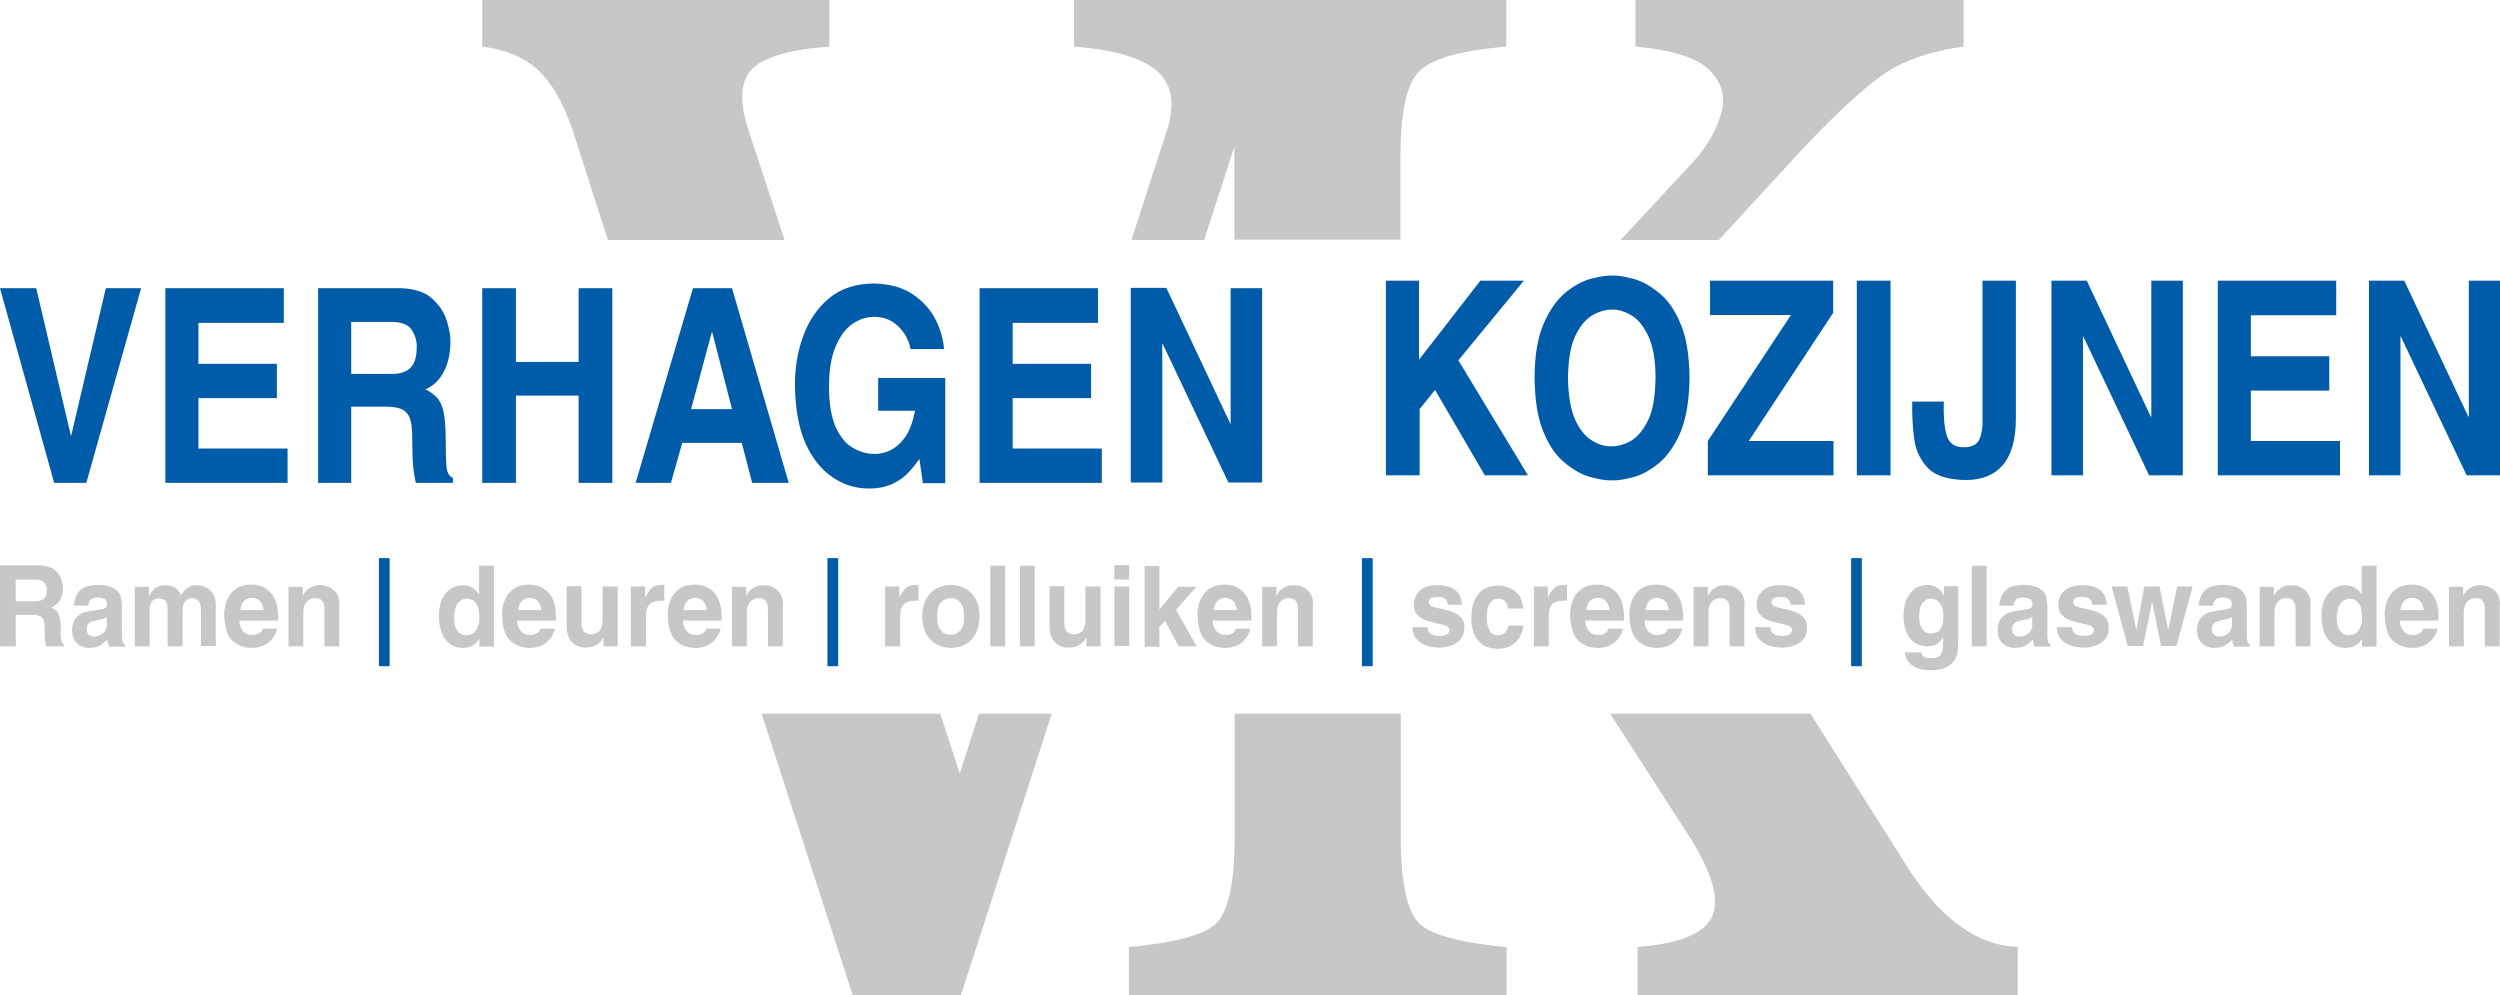
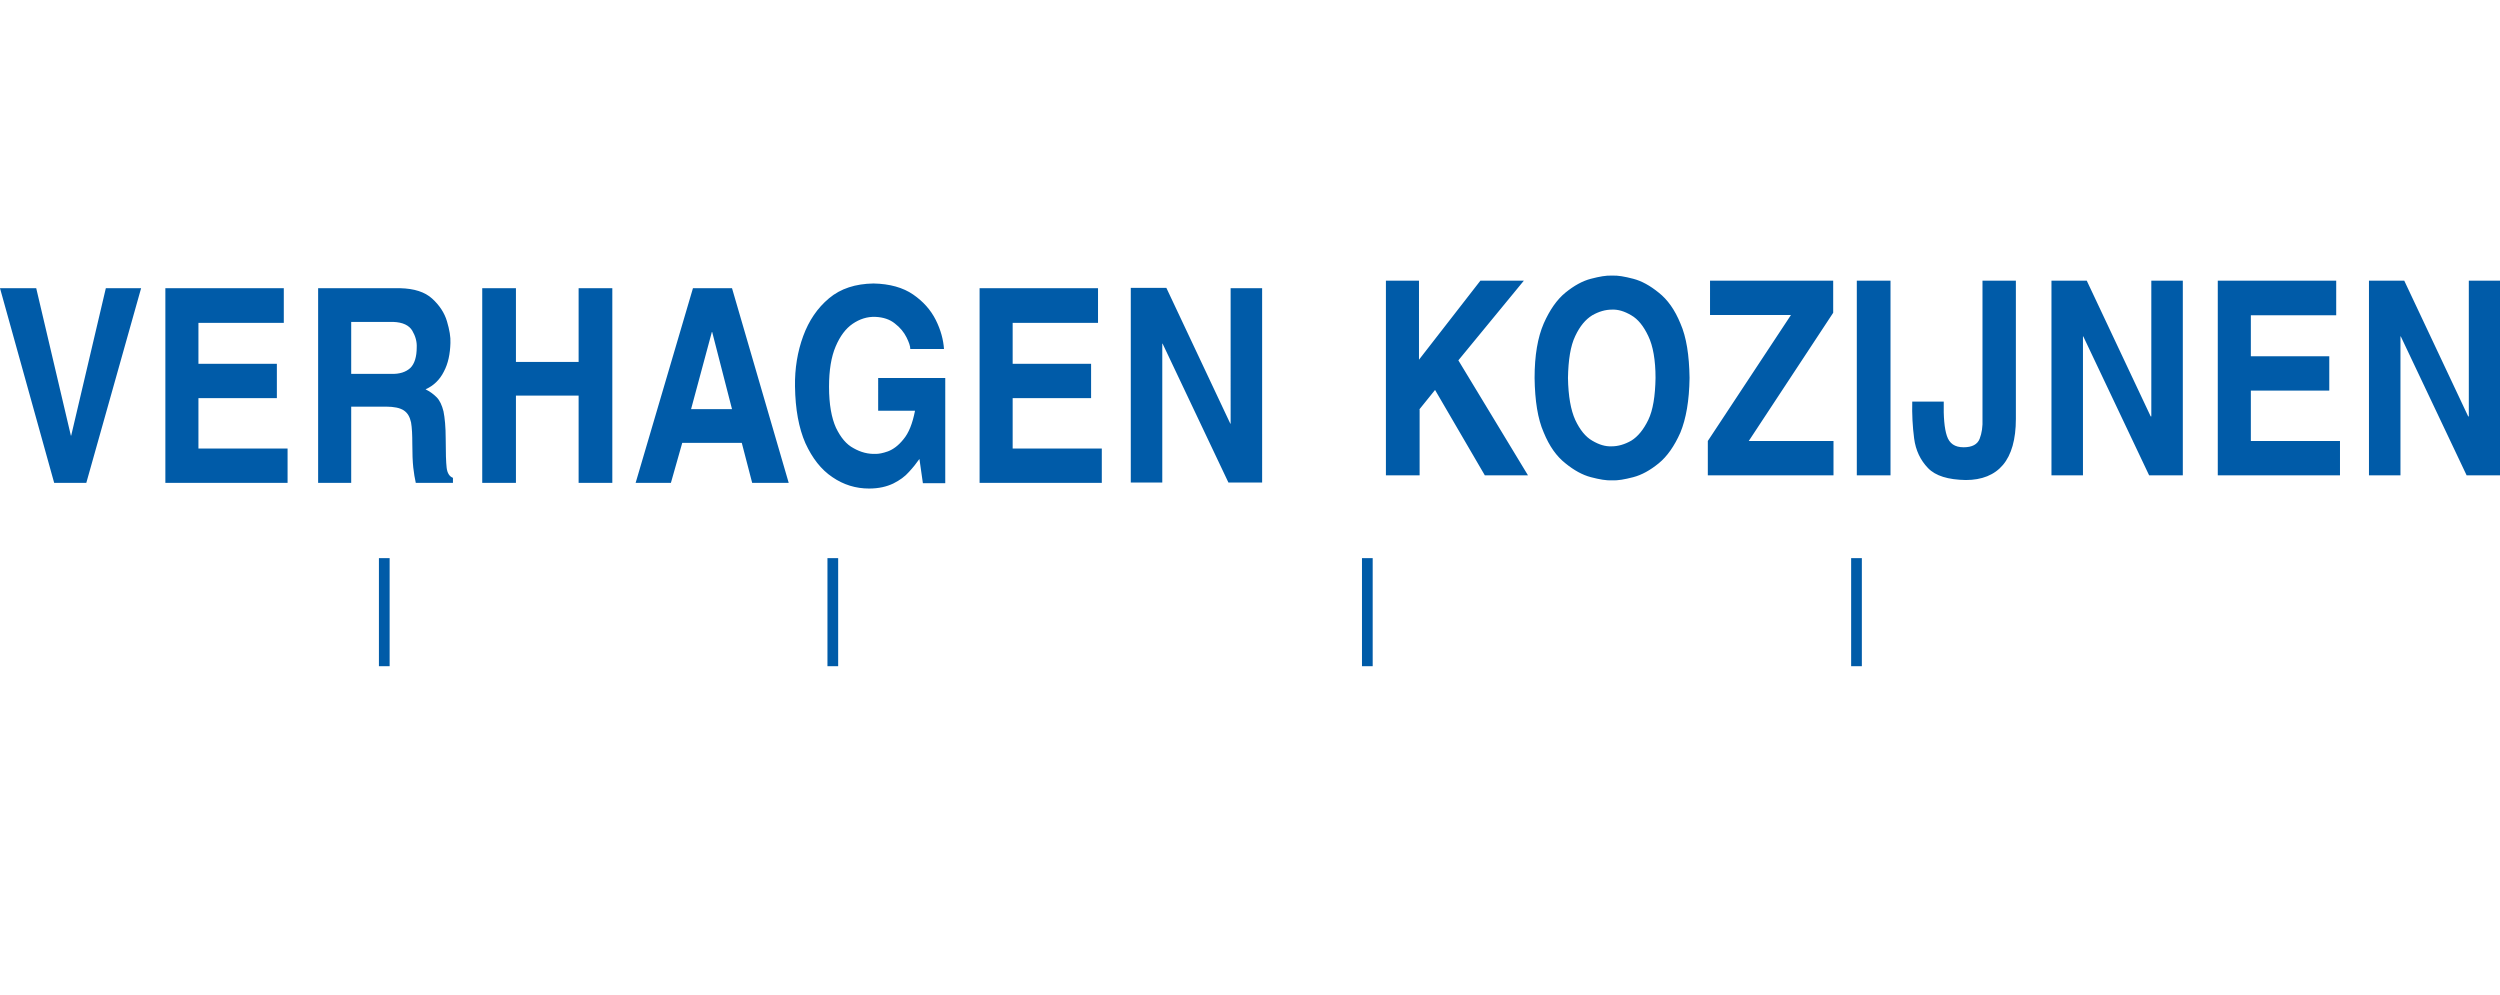
<svg xmlns="http://www.w3.org/2000/svg" id="Laag_1" x="0px" y="0px" viewBox="0 0 793.7 315.9" style="enable-background:new 0 0 793.7 315.9;" xml:space="preserve">
  <style type="text/css">	.st0{fill-rule:evenodd;clip-rule:evenodd;fill:#C7C7C6;}	.st1{fill-rule:evenodd;clip-rule:evenodd;fill:#005BA8;}</style>
-   <path class="st0" d="M793.7,192.1c0-2.1-0.6-3.7-1.8-4.7c-1.2-1.1-2.6-1.6-4.4-1.6c-1.1,0-2.1,0.2-2.8,0.6c-0.7,0.4-1.3,0.8-1.7,1.3 c-0.4,0.5-0.7,1-0.9,1.4H782v-2.8h-4.5v18.9h4.7v-10.9c0-1.4,0.4-2.5,1.1-3.3c0.7-0.7,1.6-1.1,2.6-1.1c1,0,1.7,0.2,2.1,0.7 c0.4,0.4,0.7,0.9,0.8,1.5c0.1,0.6,0.1,1.1,0.1,1.6v11.5h4.7V192.1z M762.1,193.8c0.1-1.3,0.5-2.2,1.1-2.9c0.6-0.7,1.5-1.1,2.6-1.1 c0.8,0,1.6,0.3,2.3,0.8c0.7,0.6,1.2,1.6,1.4,3.1H762.1z M769.3,199.6c-0.2,0.7-0.6,1.2-1.2,1.5c-0.6,0.3-1.2,0.5-1.9,0.5 c-1.3,0-2.2-0.3-2.8-0.9c-0.6-0.6-1-1.2-1.2-1.9c-0.2-0.7-0.3-1.3-0.3-1.8h12.3v-0.9c0-2.9-0.5-5-1.4-6.6c-0.9-1.5-2-2.5-3.3-3.1 c-1.3-0.6-2.5-0.8-3.8-0.8c-2,0-3.5,0.4-4.7,1.2c-1.2,0.8-2,1.7-2.6,2.8c-0.6,1.1-0.9,2.1-1.1,3.2c-0.2,1-0.3,1.9-0.2,2.5 c0.1,3.8,0.9,6.5,2.6,8.1c1.7,1.6,3.8,2.3,6.4,2.3c1,0,2.1-0.2,3.1-0.6c1-0.4,2-1,2.8-1.9c0.8-0.9,1.5-2.1,1.9-3.6H769.3z  M741.9,195.9c0-1.6,0.3-2.9,0.9-4c0.6-1.1,1.7-1.7,3.1-1.8c1.1,0,1.9,0.3,2.5,0.9c0.6,0.6,1,1.3,1.2,2.3c0.2,0.9,0.3,1.9,0.3,2.9 c0,1.5-0.3,2.7-1,3.8c-0.7,1.1-1.7,1.6-3.2,1.7c-1,0-1.8-0.4-2.4-1c-0.6-0.6-1-1.4-1.2-2.3C742,197.5,741.8,196.6,741.9,195.9z  M754.5,179.6h-4.7v9.1h-0.1c-0.4-0.7-0.9-1.3-1.7-1.9c-0.8-0.6-2-1-3.5-1c-1.3,0-2.6,0.4-3.7,1.1c-1.1,0.7-2,1.8-2.7,3.2 c-0.7,1.4-1,3.3-1.1,5.4c0,1.8,0.3,3.4,0.8,5c0.5,1.5,1.3,2.8,2.5,3.7c1.1,1,2.6,1.5,4.3,1.5c1,0,2-0.2,2.9-0.6 c0.9-0.4,1.7-1.2,2.3-2.2h0.1v2.4h4.6V179.6z M733.6,192.1c0-2.1-0.6-3.7-1.8-4.7c-1.2-1.1-2.6-1.6-4.4-1.6c-1.1,0-2.1,0.2-2.8,0.6 c-0.7,0.4-1.3,0.8-1.7,1.3c-0.4,0.5-0.7,1-0.9,1.4h-0.1v-2.8h-4.5v18.9h4.7v-10.9c0-1.4,0.4-2.5,1.1-3.3c0.7-0.7,1.6-1.1,2.6-1.1 c1,0,1.7,0.2,2.1,0.7c0.4,0.4,0.7,0.9,0.8,1.5c0.1,0.6,0.1,1.1,0.1,1.6v11.5h4.7V192.1z M708.6,198.4c0,1.2-0.5,2.1-1.3,2.7 c-0.8,0.7-1.8,1-2.9,1c-0.5,0-1-0.1-1.4-0.5c-0.5-0.3-0.7-0.9-0.8-1.8c0-1,0.3-1.7,0.9-2.1c0.6-0.4,1.4-0.6,2.3-0.8 c1-0.2,1.7-0.3,2.2-0.5c0.5-0.2,0.8-0.3,1-0.5V198.4z M713.2,191.2c0-1.5-0.5-2.7-1.3-3.5c-0.8-0.8-1.8-1.3-2.9-1.6 c-1.1-0.3-2.1-0.4-3-0.4c-1.2,0-2.5,0.1-3.6,0.4c-1.1,0.3-2.1,0.9-2.9,1.9s-1.3,2.4-1.5,4.3h4.6c0-0.6,0.2-1.2,0.6-1.7 c0.4-0.6,1.1-0.9,2.3-0.9c0.7,0,1.3,0.1,2,0.3c0.7,0.3,1,0.9,1.1,1.9c0,0.5-0.2,0.9-0.5,1.1c-0.3,0.2-0.7,0.3-1.1,0.4l-4.3,0.7 c-1.5,0.2-2.8,0.8-3.7,1.8c-1,1-1.5,2.4-1.5,4.2c0,1.3,0.3,2.4,0.8,3.2c0.5,0.8,1.2,1.4,2,1.8c0.8,0.4,1.7,0.6,2.6,0.6 c1.6,0,2.8-0.3,3.7-0.9c0.9-0.6,1.6-1.2,2.1-1.8c0,0.5,0.1,0.9,0.2,1.2c0.1,0.3,0.2,0.6,0.3,1.1h5.1v-0.7c-0.3-0.1-0.5-0.3-0.7-0.7 c-0.2-0.4-0.3-1.1-0.3-2.2V191.2z M696.1,186.2h-4.9l-2.8,13.6h-0.1l-2.7-13.6h-4.8l-2.5,13.6h-0.1l-2.8-13.6h-5l5.1,18.9h4.9 l2.8-13.8h0.1l2.8,13.8h4.9L696.1,186.2z M668.9,192c-0.2-1.8-0.6-3.1-1.5-4c-0.8-0.9-1.8-1.5-3-1.8c-1.2-0.3-2.4-0.5-3.6-0.4 c-1.9,0-3.3,0.4-4.4,1c-1.1,0.7-1.8,1.5-2.3,2.4c-0.4,1-0.7,1.9-0.6,2.9c0,1.4,0.4,2.5,1.2,3.2c0.7,0.8,1.7,1.3,2.8,1.7 c1.1,0.4,2.2,0.6,3.3,0.9c1.1,0.2,2,0.5,2.8,0.7c0.7,0.3,1.1,0.7,1.2,1.4c0,0.4-0.2,0.8-0.6,1.2c-0.4,0.4-1.2,0.7-2.4,0.7 c-1.5,0-2.5-0.3-3.1-0.8c-0.6-0.5-0.9-1.2-0.8-2h-4.9c0.1,1.7,0.5,3,1.4,3.9c0.9,1,1.9,1.6,3.2,2c1.3,0.4,2.6,0.6,4,0.6 c1,0,2.1-0.1,3.3-0.5c1.2-0.3,2.3-1,3.2-1.9c0.9-0.9,1.4-2.3,1.4-4.1c0-1.4-0.4-2.4-1.2-3.2c-0.7-0.8-1.7-1.3-2.8-1.7 c-1.1-0.4-2.2-0.7-3.3-0.9c-1.1-0.2-2-0.5-2.8-0.7c-0.8-0.3-1.1-0.7-1.2-1.3c0-0.4,0.1-0.8,0.5-1.2c0.4-0.4,1.2-0.6,2.4-0.6 c1.2,0,2.1,0.3,2.5,0.8c0.4,0.5,0.6,1.1,0.7,1.7H668.9z M645.2,198.4c0,1.2-0.5,2.1-1.3,2.7c-0.8,0.7-1.8,1-2.9,1 c-0.5,0-1-0.1-1.4-0.5c-0.5-0.3-0.7-0.9-0.8-1.8c0-1,0.3-1.7,0.9-2.1c0.6-0.4,1.4-0.6,2.3-0.8c1-0.2,1.7-0.3,2.2-0.5s0.8-0.3,1-0.5 V198.4z M649.9,191.2c0-1.5-0.5-2.7-1.3-3.5c-0.8-0.8-1.8-1.3-2.9-1.6c-1.1-0.3-2.1-0.4-3-0.4c-1.2,0-2.4,0.1-3.6,0.4 c-1.2,0.3-2.1,0.9-2.9,1.9c-0.8,1-1.3,2.4-1.5,4.3h4.6c0-0.6,0.2-1.2,0.6-1.7c0.4-0.6,1.1-0.9,2.3-0.9c0.7,0,1.3,0.1,2,0.3 c0.7,0.3,1,0.9,1.1,1.9c0,0.5-0.2,0.9-0.5,1.1c-0.3,0.2-0.7,0.3-1.1,0.4l-4.3,0.7c-1.5,0.2-2.8,0.8-3.7,1.8c-1,1-1.5,2.4-1.5,4.2 c0,1.3,0.3,2.4,0.8,3.2c0.5,0.8,1.2,1.4,2,1.8c0.8,0.4,1.7,0.6,2.6,0.6c1.6,0,2.8-0.3,3.7-0.9c0.9-0.6,1.6-1.2,2.1-1.8 c0,0.5,0.1,0.9,0.2,1.2c0.1,0.3,0.2,0.6,0.3,1.1h5.1v-0.7c-0.3-0.1-0.5-0.3-0.7-0.7c-0.2-0.4-0.3-1.1-0.3-2.2V191.2z M626,205.2h4.7 v-25.6H626V205.2z M609.3,195.8c0-2.2,0.4-3.7,1.2-4.5c0.8-0.9,1.6-1.3,2.5-1.2c1.3,0,2.3,0.6,3,1.6c0.7,1,1,2.4,1,3.9 c0,0.9-0.1,1.7-0.3,2.6c-0.2,0.8-0.6,1.5-1.2,2.1c-0.6,0.5-1.4,0.8-2.5,0.8c-0.9,0-1.7-0.3-2.2-0.8c-0.5-0.5-0.9-1.2-1.2-2 C609.4,197.5,609.3,196.7,609.3,195.8z M617.2,186.2v2.8h-0.1c-0.2-0.4-0.5-0.9-0.9-1.4c-0.4-0.5-1-0.9-1.7-1.3 c-0.7-0.4-1.6-0.6-2.7-0.6c-1.3,0-2.6,0.4-3.7,1.1c-1.1,0.7-2,1.8-2.7,3.2c-0.7,1.4-1,3.3-1.1,5.4c0.1,3.3,0.8,5.8,2.2,7.4 c1.4,1.6,3.3,2.4,5.5,2.4c1.4,0,2.4-0.3,3.2-0.9c0.7-0.6,1.3-1.2,1.6-2l0.1,0.1v2.3c0,1.5-0.3,2.6-0.9,3.3c-0.6,0.7-1.6,1-2.8,1 c-1.3,0-2.2-0.2-2.6-0.6c-0.4-0.4-0.6-0.8-0.7-1.3h-5.1c0.1,1.3,0.5,2.4,1.3,3.3c0.8,0.8,1.7,1.5,2.9,1.8c1.2,0.4,2.4,0.6,3.6,0.6 c2.9,0,5-0.6,6.3-1.5c1.3-1,2.1-2.1,2.4-3.5c0.3-1.3,0.4-2.6,0.4-3.7v-18H617.2z M573.1,192c-0.2-1.8-0.6-3.1-1.5-4 c-0.8-0.9-1.8-1.5-3-1.8c-1.2-0.3-2.4-0.5-3.6-0.4c-1.9,0-3.3,0.4-4.4,1c-1.1,0.7-1.8,1.5-2.3,2.4c-0.4,1-0.7,1.9-0.6,2.9 c0,1.4,0.4,2.5,1.2,3.2c0.7,0.8,1.7,1.3,2.8,1.7c1.1,0.4,2.2,0.6,3.3,0.9c1.1,0.2,2,0.5,2.8,0.7c0.7,0.3,1.1,0.7,1.2,1.4 c0,0.4-0.2,0.8-0.6,1.2c-0.4,0.4-1.2,0.7-2.4,0.7c-1.5,0-2.5-0.3-3.1-0.8c-0.6-0.5-0.9-1.2-0.8-2h-4.9c0.1,1.7,0.5,3,1.4,3.9 c0.9,1,1.9,1.6,3.2,2c1.3,0.4,2.6,0.6,4,0.6c1,0,2.1-0.1,3.3-0.5c1.2-0.3,2.3-1,3.2-1.9c0.9-0.9,1.4-2.3,1.4-4.1 c0-1.4-0.4-2.4-1.2-3.2c-0.7-0.8-1.7-1.3-2.8-1.7c-1.1-0.4-2.2-0.7-3.3-0.9c-1.1-0.2-2-0.5-2.8-0.7c-0.7-0.3-1.1-0.7-1.2-1.3 c0-0.4,0.1-0.8,0.5-1.2c0.4-0.4,1.2-0.6,2.4-0.6c1.2,0,2.1,0.3,2.5,0.8c0.4,0.5,0.6,1.1,0.7,1.7H573.1z M553.9,192.1 c0-2.1-0.6-3.7-1.8-4.7c-1.2-1.1-2.6-1.6-4.4-1.6c-1.1,0-2.1,0.2-2.8,0.6c-0.7,0.4-1.3,0.8-1.7,1.3c-0.4,0.5-0.7,1-0.9,1.4h-0.1 v-2.8h-4.5v18.9h4.7v-10.9c0-1.4,0.4-2.5,1.1-3.3c0.7-0.7,1.6-1.1,2.6-1.1c1,0,1.7,0.2,2.1,0.7c0.4,0.4,0.7,0.9,0.8,1.5 c0.1,0.6,0.1,1.1,0.1,1.6v11.5h4.7V192.1z M522.4,193.8c0.1-1.3,0.5-2.2,1.1-2.9c0.6-0.7,1.5-1.1,2.6-1.1c0.8,0,1.6,0.3,2.3,0.8 c0.7,0.6,1.2,1.6,1.4,3.1H522.4z M529.5,199.6c-0.2,0.7-0.6,1.2-1.2,1.5c-0.6,0.3-1.2,0.5-1.9,0.5c-1.3,0-2.2-0.3-2.8-0.9 c-0.6-0.6-1-1.2-1.2-1.9c-0.2-0.7-0.3-1.3-0.3-1.8h12.3v-0.9c0-2.9-0.5-5-1.4-6.6c-0.9-1.5-2-2.5-3.3-3.1c-1.3-0.6-2.5-0.8-3.8-0.8 c-2,0-3.5,0.4-4.7,1.2c-1.2,0.8-2,1.7-2.6,2.8c-0.6,1.1-0.9,2.1-1.1,3.2c-0.2,1-0.3,1.9-0.2,2.5c0.1,3.8,0.9,6.5,2.6,8.1 c1.7,1.6,3.8,2.3,6.4,2.3c1,0,2.1-0.2,3.1-0.6c1-0.4,2-1,2.8-1.9c0.8-0.9,1.5-2.1,1.9-3.6H529.5z M503.6,193.8 c0.1-1.3,0.5-2.2,1.1-2.9c0.6-0.7,1.5-1.1,2.6-1.1c0.8,0,1.6,0.3,2.3,0.8c0.7,0.6,1.2,1.6,1.4,3.1H503.6z M510.7,199.6 c-0.2,0.7-0.6,1.2-1.2,1.5c-0.6,0.3-1.2,0.5-1.9,0.5c-1.3,0-2.2-0.3-2.8-0.9c-0.6-0.6-1-1.2-1.2-1.9c-0.2-0.7-0.3-1.3-0.3-1.8h12.3 v-0.9c0-2.9-0.5-5-1.4-6.6c-0.9-1.5-2-2.5-3.3-3.1c-1.3-0.6-2.5-0.8-3.8-0.8c-2,0-3.5,0.4-4.7,1.2c-1.2,0.8-2,1.7-2.6,2.8 c-0.6,1.1-0.9,2.1-1.1,3.2c-0.2,1-0.3,1.9-0.2,2.5c0.1,3.8,0.9,6.5,2.6,8.1c1.7,1.6,3.8,2.3,6.4,2.3c1,0,2.1-0.2,3.1-0.6 c1-0.4,2-1,2.8-1.9c0.8-0.9,1.5-2.1,1.9-3.6H510.7z M487,205.2h4.7v-9.9c0-1.1,0.2-2.1,0.8-3.1c0.6-0.9,1.8-1.4,3.6-1.5 c0.2,0,0.5,0,0.7,0c0.2,0,0.5,0,0.7,0.1v-5.1c-0.2,0-0.3,0-0.5,0c-0.2,0-0.3,0-0.5,0c-1.4,0-2.5,0.4-3.2,1.2 c-0.7,0.7-1.3,1.6-1.8,2.6h-0.1v-3.3H487V205.2z M478.9,198.3c0,0.3-0.1,0.7-0.3,1.3c-0.2,0.5-0.5,1-1,1.4c-0.5,0.4-1.1,0.6-1.9,0.7 c-1.2,0-2-0.4-2.5-1.1c-0.5-0.7-0.8-1.6-1-2.5c-0.1-1-0.2-1.8-0.2-2.5c0-0.8,0.1-1.6,0.3-2.5c0.2-0.8,0.6-1.5,1.1-2.1 c0.5-0.6,1.3-0.9,2.3-0.9c1.1,0,1.9,0.3,2.3,1c0.5,0.7,0.7,1.4,0.8,2.1h4.8c-0.2-2-0.7-3.5-1.6-4.5c-0.9-1.1-1.9-1.8-3.1-2.2 c-1.2-0.4-2.2-0.6-3.2-0.6c-3,0.1-5.2,1-6.6,3c-1.4,1.9-2,4.4-2,7.6c0,1.4,0.2,2.8,0.7,4.2c0.5,1.4,1.3,2.7,2.5,3.7 c1.2,1,2.9,1.5,5.2,1.6c2.2-0.1,3.8-0.5,5-1.5s2-2,2.4-3.1c0.5-1.2,0.7-2.1,0.7-2.8H478.9z M464.2,192c-0.2-1.8-0.6-3.1-1.5-4 c-0.8-0.9-1.8-1.5-3-1.8c-1.2-0.3-2.4-0.5-3.6-0.4c-1.9,0-3.3,0.4-4.4,1c-1.1,0.7-1.8,1.5-2.2,2.4c-0.4,1-0.7,1.9-0.6,2.9 c0,1.4,0.4,2.5,1.2,3.2c0.7,0.8,1.7,1.3,2.8,1.7c1.1,0.4,2.2,0.6,3.3,0.9c1.1,0.2,2,0.5,2.8,0.7c0.7,0.3,1.1,0.7,1.2,1.4 c0,0.4-0.2,0.8-0.6,1.2c-0.4,0.4-1.2,0.7-2.4,0.7c-1.5,0-2.5-0.3-3.1-0.8c-0.6-0.5-0.9-1.2-0.8-2h-4.9c0.1,1.7,0.5,3,1.4,3.9 c0.9,1,1.9,1.6,3.2,2c1.3,0.4,2.6,0.6,4,0.6c1,0,2.1-0.1,3.3-0.5c1.2-0.3,2.3-1,3.2-1.9c0.9-0.9,1.4-2.3,1.4-4.1 c0-1.4-0.4-2.4-1.2-3.2c-0.8-0.8-1.7-1.3-2.8-1.7c-1.1-0.4-2.2-0.7-3.3-0.9c-1.1-0.2-2-0.5-2.8-0.7c-0.8-0.3-1.1-0.7-1.2-1.3 c0-0.4,0.1-0.8,0.5-1.2c0.4-0.4,1.2-0.6,2.4-0.6c1.2,0,2.1,0.3,2.5,0.8c0.4,0.5,0.6,1.1,0.7,1.7H464.2z M416.9,192.1 c0-2.1-0.6-3.7-1.8-4.7c-1.2-1.1-2.6-1.6-4.4-1.6c-1.1,0-2.1,0.2-2.8,0.6c-0.7,0.4-1.3,0.8-1.7,1.3c-0.4,0.5-0.7,1-0.9,1.4h-0.1 v-2.8h-4.5v18.9h4.7v-10.9c0-1.4,0.4-2.5,1.1-3.3c0.7-0.7,1.6-1.1,2.6-1.1c1,0,1.7,0.2,2.1,0.7c0.4,0.4,0.7,0.9,0.8,1.5 c0.1,0.6,0.1,1.1,0.1,1.6v11.5h4.7V192.1z M385.3,193.8c0.1-1.3,0.5-2.2,1.1-2.9c0.6-0.7,1.5-1.1,2.6-1.1c0.8,0,1.6,0.3,2.3,0.8 c0.7,0.6,1.2,1.6,1.4,3.1H385.3z M392.4,199.6c-0.2,0.7-0.6,1.2-1.2,1.5c-0.6,0.3-1.2,0.5-1.9,0.5c-1.3,0-2.2-0.3-2.8-0.9 c-0.6-0.6-1-1.2-1.2-1.9c-0.2-0.7-0.3-1.3-0.3-1.8h12.3v-0.9c0-2.9-0.5-5-1.4-6.6c-0.9-1.5-2-2.5-3.3-3.1c-1.3-0.6-2.5-0.8-3.8-0.8 c-2,0-3.5,0.4-4.7,1.2c-1.2,0.8-2,1.7-2.6,2.8c-0.6,1.1-0.9,2.1-1.1,3.2c-0.2,1-0.3,1.9-0.2,2.5c0.1,3.8,0.9,6.5,2.6,8.1 c1.7,1.6,3.8,2.3,6.4,2.3c1,0,2.1-0.2,3.1-0.6c1-0.4,2-1,2.8-1.9c0.8-0.9,1.5-2.1,1.9-3.6H392.4z M367.9,199.2l2-2.1l4.3,8.1h5.7 l-6.5-11.6l6.4-7.3h-5.8l-5.9,7.2v-13.8h-4.7v25.6h4.7V199.2z M358.5,179.4h-4.7v4.6h4.7V179.4z M353.8,186.2v18.9h4.7v-18.9H353.8z  M349.3,186.2h-4.7v10.9c-0.1,1.7-0.5,2.8-1.2,3.4c-0.8,0.6-1.6,0.9-2.4,0.9c-0.8,0-1.5-0.2-2.1-0.7c-0.6-0.5-1-1.4-1-2.8v-11.8 h-4.7v12.5c0,2.4,0.6,4.2,1.7,5.3c1.1,1.1,2.6,1.7,4.4,1.7c1.3,0,2.3-0.3,3.3-0.8c0.9-0.5,1.7-1.3,2.2-2.3h0.1v2.7h4.5V186.2z  M323.8,205.2h4.7v-25.6h-4.7V205.2z M314.4,205.2h4.7v-25.6h-4.7V205.2z M306.1,195.7c0,0.8-0.1,1.7-0.3,2.6 c-0.2,0.9-0.6,1.6-1.3,2.2c-0.6,0.6-1.5,0.9-2.7,1c-1.2,0-2.1-0.3-2.7-1c-0.6-0.6-1.1-1.4-1.3-2.2c-0.2-0.9-0.3-1.7-0.3-2.6 c0-0.8,0.1-1.7,0.3-2.6c0.2-0.9,0.6-1.6,1.3-2.2c0.6-0.6,1.5-0.9,2.7-1c1.2,0,2.1,0.3,2.7,1c0.6,0.6,1.1,1.4,1.3,2.2 C306,194,306.1,194.9,306.1,195.7z M311,195.7c0-2.3-0.5-4.2-1.3-5.6c-0.8-1.5-2-2.6-3.3-3.3c-1.4-0.7-2.9-1.1-4.5-1.1 c-1.6,0-3.1,0.4-4.5,1.1c-1.4,0.7-2.5,1.8-3.3,3.3c-0.8,1.5-1.3,3.3-1.3,5.6c0,2.3,0.5,4.2,1.3,5.6c0.8,1.5,2,2.6,3.3,3.3 c1.4,0.7,2.9,1.1,4.5,1.1c1.6,0,3.1-0.4,4.5-1.1c1.4-0.7,2.5-1.8,3.3-3.3C310.5,199.9,310.9,198,311,195.7z M281.1,205.2h4.7v-9.9 c0-1.1,0.2-2.1,0.8-3.1c0.6-0.9,1.8-1.4,3.6-1.5c0.2,0,0.5,0,0.7,0c0.2,0,0.5,0,0.7,0.1v-5.1c-0.2,0-0.3,0-0.5,0c-0.2,0-0.3,0-0.5,0 c-1.4,0-2.5,0.4-3.2,1.2c-0.7,0.7-1.3,1.6-1.8,2.6h-0.1v-3.3h-4.5V205.2z M248.6,192.1c0-2.1-0.6-3.7-1.8-4.7 c-1.2-1.1-2.6-1.6-4.4-1.6c-1.1,0-2.1,0.2-2.8,0.6c-0.7,0.4-1.3,0.8-1.7,1.3c-0.4,0.5-0.7,1-0.9,1.4h-0.1v-2.8h-4.5v18.9h4.7v-10.9 c0-1.4,0.4-2.5,1.1-3.3c0.7-0.7,1.6-1.1,2.6-1.1c1,0,1.7,0.2,2.1,0.7c0.4,0.4,0.7,0.9,0.8,1.5c0.1,0.6,0.1,1.1,0.1,1.6v11.5h4.7 V192.1z M217,193.8c0.1-1.3,0.5-2.2,1.1-2.9c0.6-0.7,1.5-1.1,2.6-1.1c0.8,0,1.6,0.3,2.3,0.8c0.7,0.6,1.2,1.6,1.4,3.1H217z  M224.2,199.6c-0.2,0.7-0.6,1.2-1.2,1.5c-0.6,0.3-1.2,0.5-1.9,0.5c-1.3,0-2.2-0.3-2.8-0.9c-0.6-0.6-1-1.2-1.2-1.9 c-0.2-0.7-0.3-1.3-0.3-1.8h12.3v-0.9c0-2.9-0.5-5-1.4-6.6c-0.9-1.5-2-2.5-3.3-3.1c-1.3-0.6-2.5-0.8-3.8-0.8c-2,0-3.5,0.4-4.7,1.2 s-2,1.7-2.6,2.8c-0.6,1.1-0.9,2.1-1.1,3.2c-0.2,1-0.3,1.9-0.2,2.5c0.1,3.8,0.9,6.5,2.6,8.1c1.7,1.6,3.8,2.3,6.4,2.3 c1,0,2.1-0.2,3.1-0.6c1-0.4,2-1,2.8-1.9c0.8-0.9,1.5-2.1,1.9-3.6H224.2z M200.4,205.2h4.7v-9.9c0-1.1,0.2-2.1,0.8-3.1 c0.6-0.9,1.8-1.4,3.6-1.5c0.2,0,0.5,0,0.7,0c0.2,0,0.5,0,0.7,0.1v-5.1c-0.2,0-0.3,0-0.5,0c-0.2,0-0.3,0-0.5,0 c-1.4,0-2.5,0.4-3.2,1.2c-0.7,0.7-1.3,1.6-1.8,2.6h-0.1v-3.3h-4.5V205.2z M196,186.2h-4.7v10.9c-0.1,1.7-0.5,2.8-1.2,3.4 c-0.8,0.6-1.6,0.9-2.4,0.9c-0.8,0-1.5-0.2-2.1-0.7c-0.6-0.5-1-1.4-1-2.8v-11.8h-4.7v12.5c0,2.4,0.6,4.2,1.7,5.3 c1.1,1.1,2.6,1.7,4.4,1.7c1.3,0,2.3-0.3,3.3-0.8c0.9-0.5,1.7-1.3,2.2-2.3h0.1v2.7h4.5V186.2z M164.5,193.8c0.1-1.3,0.5-2.2,1.1-2.9 c0.6-0.7,1.5-1.1,2.6-1.1c0.8,0,1.6,0.3,2.3,0.8c0.7,0.6,1.2,1.6,1.4,3.1H164.5z M171.6,199.6c-0.2,0.7-0.6,1.2-1.2,1.5 c-0.6,0.3-1.2,0.5-1.9,0.5c-1.3,0-2.2-0.3-2.8-0.9c-0.6-0.6-1-1.2-1.2-1.9c-0.2-0.7-0.3-1.3-0.3-1.8h12.3v-0.9c0-2.9-0.5-5-1.4-6.6 c-0.9-1.5-2-2.5-3.3-3.1c-1.3-0.6-2.5-0.8-3.8-0.8c-2,0-3.5,0.4-4.7,1.2c-1.2,0.8-2,1.7-2.6,2.8c-0.6,1.1-0.9,2.1-1.1,3.2 c-0.2,1-0.3,1.9-0.2,2.5c0.1,3.8,0.9,6.5,2.6,8.1c1.7,1.6,3.8,2.3,6.4,2.3c1,0,2.1-0.2,3.1-0.6c1-0.4,2-1,2.8-1.9 c0.8-0.9,1.5-2.1,1.9-3.6H171.6z M144.2,195.9c0-1.6,0.3-2.9,0.9-4c0.6-1.1,1.7-1.7,3.1-1.8c1.1,0,1.9,0.3,2.5,0.9 c0.6,0.6,1,1.3,1.2,2.3c0.2,0.9,0.3,1.9,0.3,2.9c0,1.5-0.3,2.7-1,3.8c-0.7,1.1-1.7,1.6-3.2,1.7c-1,0-1.8-0.4-2.4-1 c-0.6-0.6-1-1.4-1.2-2.3C144.3,197.5,144.2,196.6,144.2,195.9z M156.8,179.6h-4.7v9.1H152c-0.4-0.7-0.9-1.3-1.7-1.9 c-0.8-0.6-2-1-3.5-1c-1.3,0-2.6,0.4-3.7,1.1c-1.1,0.7-2,1.8-2.7,3.2c-0.7,1.4-1,3.3-1.1,5.4c0,1.8,0.3,3.4,0.8,5 c0.5,1.5,1.3,2.8,2.5,3.7c1.1,1,2.6,1.5,4.3,1.5c1,0,2-0.2,2.9-0.6c0.9-0.4,1.7-1.2,2.3-2.2h0.1v2.4h4.6V179.6z M107.8,192.1 c0-2.1-0.6-3.7-1.8-4.7c-1.2-1.1-2.6-1.6-4.4-1.6c-1.1,0-2.1,0.2-2.8,0.6c-0.7,0.4-1.3,0.8-1.7,1.3c-0.4,0.5-0.7,1-0.9,1.4h-0.1 v-2.8h-4.5v18.9h4.7v-10.9c0-1.4,0.4-2.5,1.1-3.3c0.7-0.7,1.6-1.1,2.6-1.1c1,0,1.7,0.2,2.1,0.7c0.4,0.4,0.7,0.9,0.8,1.5 c0.1,0.6,0.1,1.1,0.1,1.6v11.5h4.7V192.1z M76.3,193.8c0.1-1.3,0.5-2.2,1.1-2.9c0.6-0.7,1.5-1.1,2.6-1.1c0.8,0,1.6,0.3,2.3,0.8 c0.7,0.6,1.2,1.6,1.4,3.1H76.3z M83.4,199.6c-0.2,0.7-0.6,1.2-1.2,1.5c-0.6,0.3-1.2,0.5-1.9,0.5c-1.3,0-2.2-0.3-2.8-0.9 c-0.6-0.6-1-1.2-1.2-1.9s-0.3-1.3-0.3-1.8h12.3v-0.9c0-2.9-0.5-5-1.4-6.6c-0.9-1.5-2-2.5-3.3-3.1c-1.3-0.6-2.5-0.8-3.8-0.8 c-2,0-3.5,0.4-4.7,1.2c-1.2,0.8-2,1.7-2.6,2.8c-0.6,1.1-0.9,2.1-1.1,3.2c-0.2,1-0.3,1.9-0.2,2.5c0.1,3.8,0.9,6.5,2.6,8.1 c1.7,1.6,3.8,2.3,6.4,2.3c1,0,2.1-0.2,3.1-0.6c1-0.4,2-1,2.8-1.9c0.8-0.9,1.5-2.1,1.9-3.6H83.4z M68.5,192.1c0-2.1-0.6-3.7-1.8-4.7 c-1.2-1.1-2.6-1.6-4.4-1.6c-1,0-1.7,0.2-2.4,0.6c-0.6,0.4-1.2,0.8-1.5,1.3c-0.4,0.5-0.7,0.9-0.9,1.2c-0.6-1-1.2-1.8-2-2.3 c-0.7-0.5-1.7-0.8-3-0.8c-1.6,0.1-2.7,0.4-3.5,1.2c-0.8,0.7-1.3,1.4-1.6,2.1h-0.1v-2.8h-4.5v18.9h4.7v-11.5c0-1.1,0.2-1.9,0.6-2.6 c0.4-0.7,1.2-1.1,2.3-1.1c0.9,0,1.6,0.2,2,0.6c0.4,0.4,0.6,0.9,0.7,1.5c0.1,0.6,0.1,1.2,0.1,1.7v11.4H58v-11.4 c0-1.1,0.2-2.1,0.7-2.8c0.5-0.7,1.3-1.1,2.5-1.1c0.7,0,1.3,0.3,1.8,0.8c0.5,0.6,0.7,1.5,0.8,2.9v11.5h4.7V192.1z M33.9,198.4 c0,1.2-0.5,2.1-1.3,2.7c-0.8,0.7-1.8,1-2.9,1c-0.5,0-1-0.1-1.4-0.5c-0.5-0.3-0.7-0.9-0.8-1.8c0-1,0.3-1.7,0.9-2.1 c0.6-0.4,1.4-0.6,2.3-0.8c1-0.2,1.7-0.3,2.2-0.5c0.5-0.2,0.8-0.3,1-0.5V198.4z M38.6,191.2c0-1.5-0.5-2.7-1.3-3.5 c-0.8-0.8-1.8-1.3-2.9-1.6c-1.1-0.3-2.1-0.4-3-0.4c-1.2,0-2.4,0.1-3.6,0.4c-1.2,0.3-2.1,0.9-2.9,1.9c-0.8,1-1.3,2.4-1.5,4.3h4.6 c0-0.6,0.2-1.2,0.6-1.7c0.4-0.6,1.1-0.9,2.3-0.9c0.7,0,1.3,0.1,2,0.3c0.7,0.3,1,0.9,1.1,1.9c0,0.5-0.2,0.9-0.5,1.1 c-0.3,0.2-0.7,0.3-1.1,0.4l-4.3,0.7c-1.5,0.2-2.8,0.8-3.7,1.8c-1,1-1.5,2.4-1.5,4.2c0,1.3,0.3,2.4,0.8,3.2c0.5,0.8,1.2,1.4,2,1.8 c0.8,0.4,1.7,0.6,2.6,0.6c1.6,0,2.8-0.3,3.7-0.9c0.9-0.6,1.6-1.2,2.1-1.8c0,0.5,0.1,0.9,0.2,1.2c0.1,0.3,0.2,0.6,0.3,1.1h5.1v-0.7 c-0.3-0.1-0.5-0.3-0.7-0.7c-0.2-0.4-0.3-1.1-0.3-2.2V191.2z M5,190.9V184h6.3c1.4,0.1,2.4,0.4,2.9,1.2c0.5,0.7,0.7,1.5,0.7,2.2 c0,1.3-0.3,2.2-1,2.7c-0.6,0.5-1.6,0.8-2.9,0.8H5z M0,205.2h5v-10h5.2c1.2,0,2.1,0.2,2.7,0.5c0.6,0.3,0.9,0.8,1.1,1.6 c0.1,0.7,0.2,1.6,0.2,2.8c0,1.3,0,2.3,0.1,3.1c0.1,0.8,0.2,1.5,0.4,2h5.6v-0.7c-0.5-0.2-0.8-0.6-0.9-1.3c-0.1-0.7-0.2-2-0.1-3.8 c0-1.6-0.1-2.8-0.4-3.6c-0.2-0.8-0.6-1.5-1-1.9c-0.5-0.4-1-0.7-1.7-1c1.2-0.5,2.1-1.2,2.8-2.3c0.6-1.1,1-2.3,1-3.8 c0-0.8-0.2-1.7-0.5-2.9c-0.4-1.1-1.1-2.1-2.2-3c-1.1-0.9-2.7-1.3-4.8-1.4H0V205.2z M574.8,226.6h-63.6l25.9,40.2 c6.9,11.3,9,19.6,6.2,24.7s-10.6,8.2-23.4,9.1v15.3h120.7v-15.3c-6.7-0.2-13-2.6-19-7.1c-6-4.5-11.6-11-16.9-19.6L574.8,226.6z  M444.7,226.6H392v38.8c0,7.4-0.5,13.4-1.5,18.1c-1,4.6-2.5,7.9-4.6,9.9c-2.1,1.8-5.4,3.3-10,4.5c-4.6,1.2-10.4,2.1-17.5,2.8v15.3 h119.9v-15.3c-7.1-0.7-12.9-1.6-17.5-2.8c-4.6-1.2-7.9-2.7-10-4.5c-2.1-2-3.6-5.3-4.6-9.9c-1-4.6-1.5-10.6-1.5-18.1V226.6z  M514.5,76.2h31.2l26.2-28.5c5.9-6.3,11.2-11.5,15.7-15.6c4.5-4.1,8.3-7.2,11.4-9.2c6.4-4.1,14.6-6.8,24.4-8.1V0H519.2v14.8 c11.7,1,19.5,3.5,23.4,7.4c4,3.9,5.3,8.4,3.9,13.6c-1.4,5.2-4.2,10.2-8.6,15.2L514.5,76.2z M298.5,226.6h-56.7l28.9,89.3h34.4 l28.8-89.3h-23.1l-6.1,18.9L298.5,226.6z M193,76.2h56.1l-11-33.4c-3.4-9.7-3.3-16.6,0.4-20.6c3.7-4,12-6.5,24.8-7.4V0H153.1v14.8 c8,1,14.3,3.8,18.8,8.5c4.5,4.7,8.3,12.2,11.4,22.7L193,76.2z M424.6,0h-66.2H341v14.8c13.1,1,22,3.7,26.7,8.1 c4.7,4.4,5.5,11,2.3,19.9l-10.8,33.4h23.1l9.6-29.7c0,1.3,0,2.6,0,3.9v25.7h52.7V50.5c0-7.4,0.5-13.4,1.5-18.1 c1-4.6,2.5-7.9,4.6-9.9c2.1-2,5.4-3.6,10-4.9s10.4-2.2,17.5-2.8V0H424.6z" />
  <path class="st1" d="M262.7,211.5h3.4v-34.3h-3.4V211.5z M120.3,211.5h3.4v-34.3h-3.4V211.5z M432.4,211.5h3.4v-34.3h-3.4V211.5z  M587.7,211.5h3.4v-34.3h-3.4V211.5z M783.7,132.2h-0.1l-20.3-43.1h-11.2v61.8h10v-44.1h0.1l20.9,44.1h10.7V89.1h-10V132.2z  M741.7,89.1h-37.6v61.8h38.8V140h-28.3v-16h24.9v-10.9h-24.9v-13h27.1V89.1z M682.9,132.2h-0.1l-20.3-43.1h-11.2v61.8h10v-44.1h0.1 l20.9,44.1h10.7V89.1h-10V132.2z M640.1,89.1h-10.7V133c0.1,2.4-0.2,4.5-0.9,6.3c-0.7,1.8-2.4,2.7-5.1,2.7c-2.8,0-4.5-1.2-5.3-3.6 c-0.8-2.4-1.1-6-1-10.9h-10c-0.1,4,0.1,7.9,0.6,11.7c0.5,3.8,2,6.9,4.4,9.4c2.4,2.5,6.4,3.7,12,3.8c5.1,0,9.1-1.6,11.8-4.8 c2.7-3.2,4.1-8.1,4.1-14.6V89.1z M589.5,150.9h10.7V89.1h-10.7V150.9z M582.1,140h-26.9L582,99.3V89.1h-39.1V100h25.7l-26.4,40v10.9 h39.9V140z M497.8,120c0.1-5.7,0.8-10.2,2.3-13.3c1.5-3.2,3.3-5.3,5.4-6.6c2.1-1.2,4.2-1.8,6.2-1.8c2-0.1,4,0.5,6.2,1.8 c2.1,1.2,3.9,3.4,5.4,6.6c1.5,3.1,2.3,7.6,2.3,13.3c-0.1,5.7-0.8,10.2-2.3,13.3c-1.5,3.1-3.3,5.3-5.4,6.6c-2.1,1.2-4.2,1.8-6.2,1.8 c-2,0.1-4-0.5-6.2-1.8c-2.1-1.2-3.9-3.4-5.4-6.6C498.7,130.2,497.9,125.8,497.8,120z M487.2,120c0.1,7.2,1,13,2.9,17.3 c1.8,4.4,4.1,7.6,6.9,9.8c2.7,2.2,5.4,3.7,8.1,4.4c2.7,0.7,4.9,1.1,6.7,1c1.8,0.1,4-0.3,6.7-1c2.7-0.7,5.4-2.2,8.1-4.4 c2.7-2.2,5-5.5,6.9-9.8c1.8-4.4,2.8-10.1,2.9-17.3c-0.1-7.2-1-13-2.9-17.3c-1.8-4.4-4.1-7.6-6.9-9.8c-2.7-2.2-5.4-3.7-8.1-4.4 c-2.7-0.7-4.9-1.1-6.7-1c-1.8-0.1-4,0.3-6.7,1c-2.7,0.7-5.4,2.2-8.1,4.4c-2.7,2.2-5,5.5-6.9,9.8C488.2,107.1,487.2,112.8,487.2,120z  M450.6,130l5-6.2l15.8,27.1h13.7l-22.1-36.5l20.8-25.3h-13.8l-19.5,25.1V89.1H440v61.8h10.7V130z M390.7,134.5h-0.1l-20.3-43.1H359 v61.8h10v-44.1h0.1l20.9,44.1h10.7V91.5h-10V134.5z M348.6,91.5H311v61.8h38.8v-10.9h-28.3v-16h24.9v-10.9h-24.9v-13h27.1V91.5z  M278.6,130.4h11.9c-0.8,4.1-2,7.1-3.7,9.1c-1.6,2-3.3,3.2-4.9,3.8c-1.7,0.6-2.9,0.8-3.8,0.8c-2.5,0.1-4.8-0.5-7.1-1.8 c-2.3-1.2-4.1-3.4-5.6-6.5c-1.4-3.1-2.2-7.4-2.2-13c0-5.3,0.7-9.5,2.1-12.8c1.4-3.3,3.2-5.7,5.4-7.2c2.2-1.5,4.6-2.3,7.2-2.2 c2.5,0.1,4.6,0.8,6.2,2.1c1.7,1.3,2.9,2.8,3.7,4.4c0.8,1.6,1.2,2.8,1.2,3.7h10.7c-0.2-2.9-1-6-2.6-9.2c-1.6-3.2-4-5.9-7.2-8.1 c-3.2-2.2-7.4-3.4-12.6-3.5c-5.7,0.1-10.4,1.6-14.1,4.7c-3.7,3.1-6.4,7.1-8.2,12c-1.8,4.9-2.7,10.3-2.6,16c0.1,7.2,1.2,13.2,3.3,18 c2.2,4.8,5,8.4,8.6,10.8c3.5,2.4,7.4,3.6,11.6,3.6c3.1,0,5.6-0.6,7.7-1.6c2-1,3.7-2.2,5-3.7c1.3-1.4,2.4-2.8,3.3-4.1l1.1,7.7h7.1 V120h-21.3V130.4z M226,105.4h0.1l6.3,24.5h-13L226,105.4z M216.6,140.6h18.9l3.3,12.7h11.6l-18-61.8H220l-18.2,61.8h11.2 L216.6,140.6z M183.7,125.6v27.7h10.7V91.5h-10.7v23.4h-19.9V91.5h-10.7v61.8h10.7v-27.7H183.7z M111.5,118.7v-16.5h13.3 c3.1,0.1,5.1,1.1,6.1,2.8c1,1.7,1.5,3.5,1.4,5.3c0,3-0.7,5.2-2,6.5c-1.4,1.3-3.4,2-6.2,1.9H111.5z M101,153.3h10.5v-24.2h11 c2.6,0,4.5,0.4,5.7,1.2c1.2,0.8,1.9,2,2.3,3.8c0.3,1.7,0.4,4,0.4,6.8c0,3.1,0.1,5.6,0.3,7.5c0.2,1.9,0.5,3.5,0.8,4.9h11.8v-1.6 c-1.1-0.4-1.8-1.5-2-3.2c-0.2-1.7-0.3-4.8-0.3-9.2c0-3.8-0.3-6.7-0.7-8.7c-0.5-2-1.2-3.5-2.2-4.5c-1-1-2.1-1.8-3.5-2.5 c2.5-1.1,4.5-3,5.8-5.6c1.4-2.6,2-5.7,2.1-9.1c0.1-1.9-0.3-4.2-1.1-6.9c-0.8-2.7-2.4-5.1-4.7-7.2c-2.3-2.1-5.7-3.2-10.2-3.3H101 V153.3z M90.1,91.5H52.5v61.8h38.8v-10.9H63v-16h24.9v-10.9H63v-13h27.1V91.5z M22.6,138.3h-0.1l-11-46.8H0l17.2,61.8h10.2 l17.4-61.8H33.6L22.6,138.3z" />
</svg>